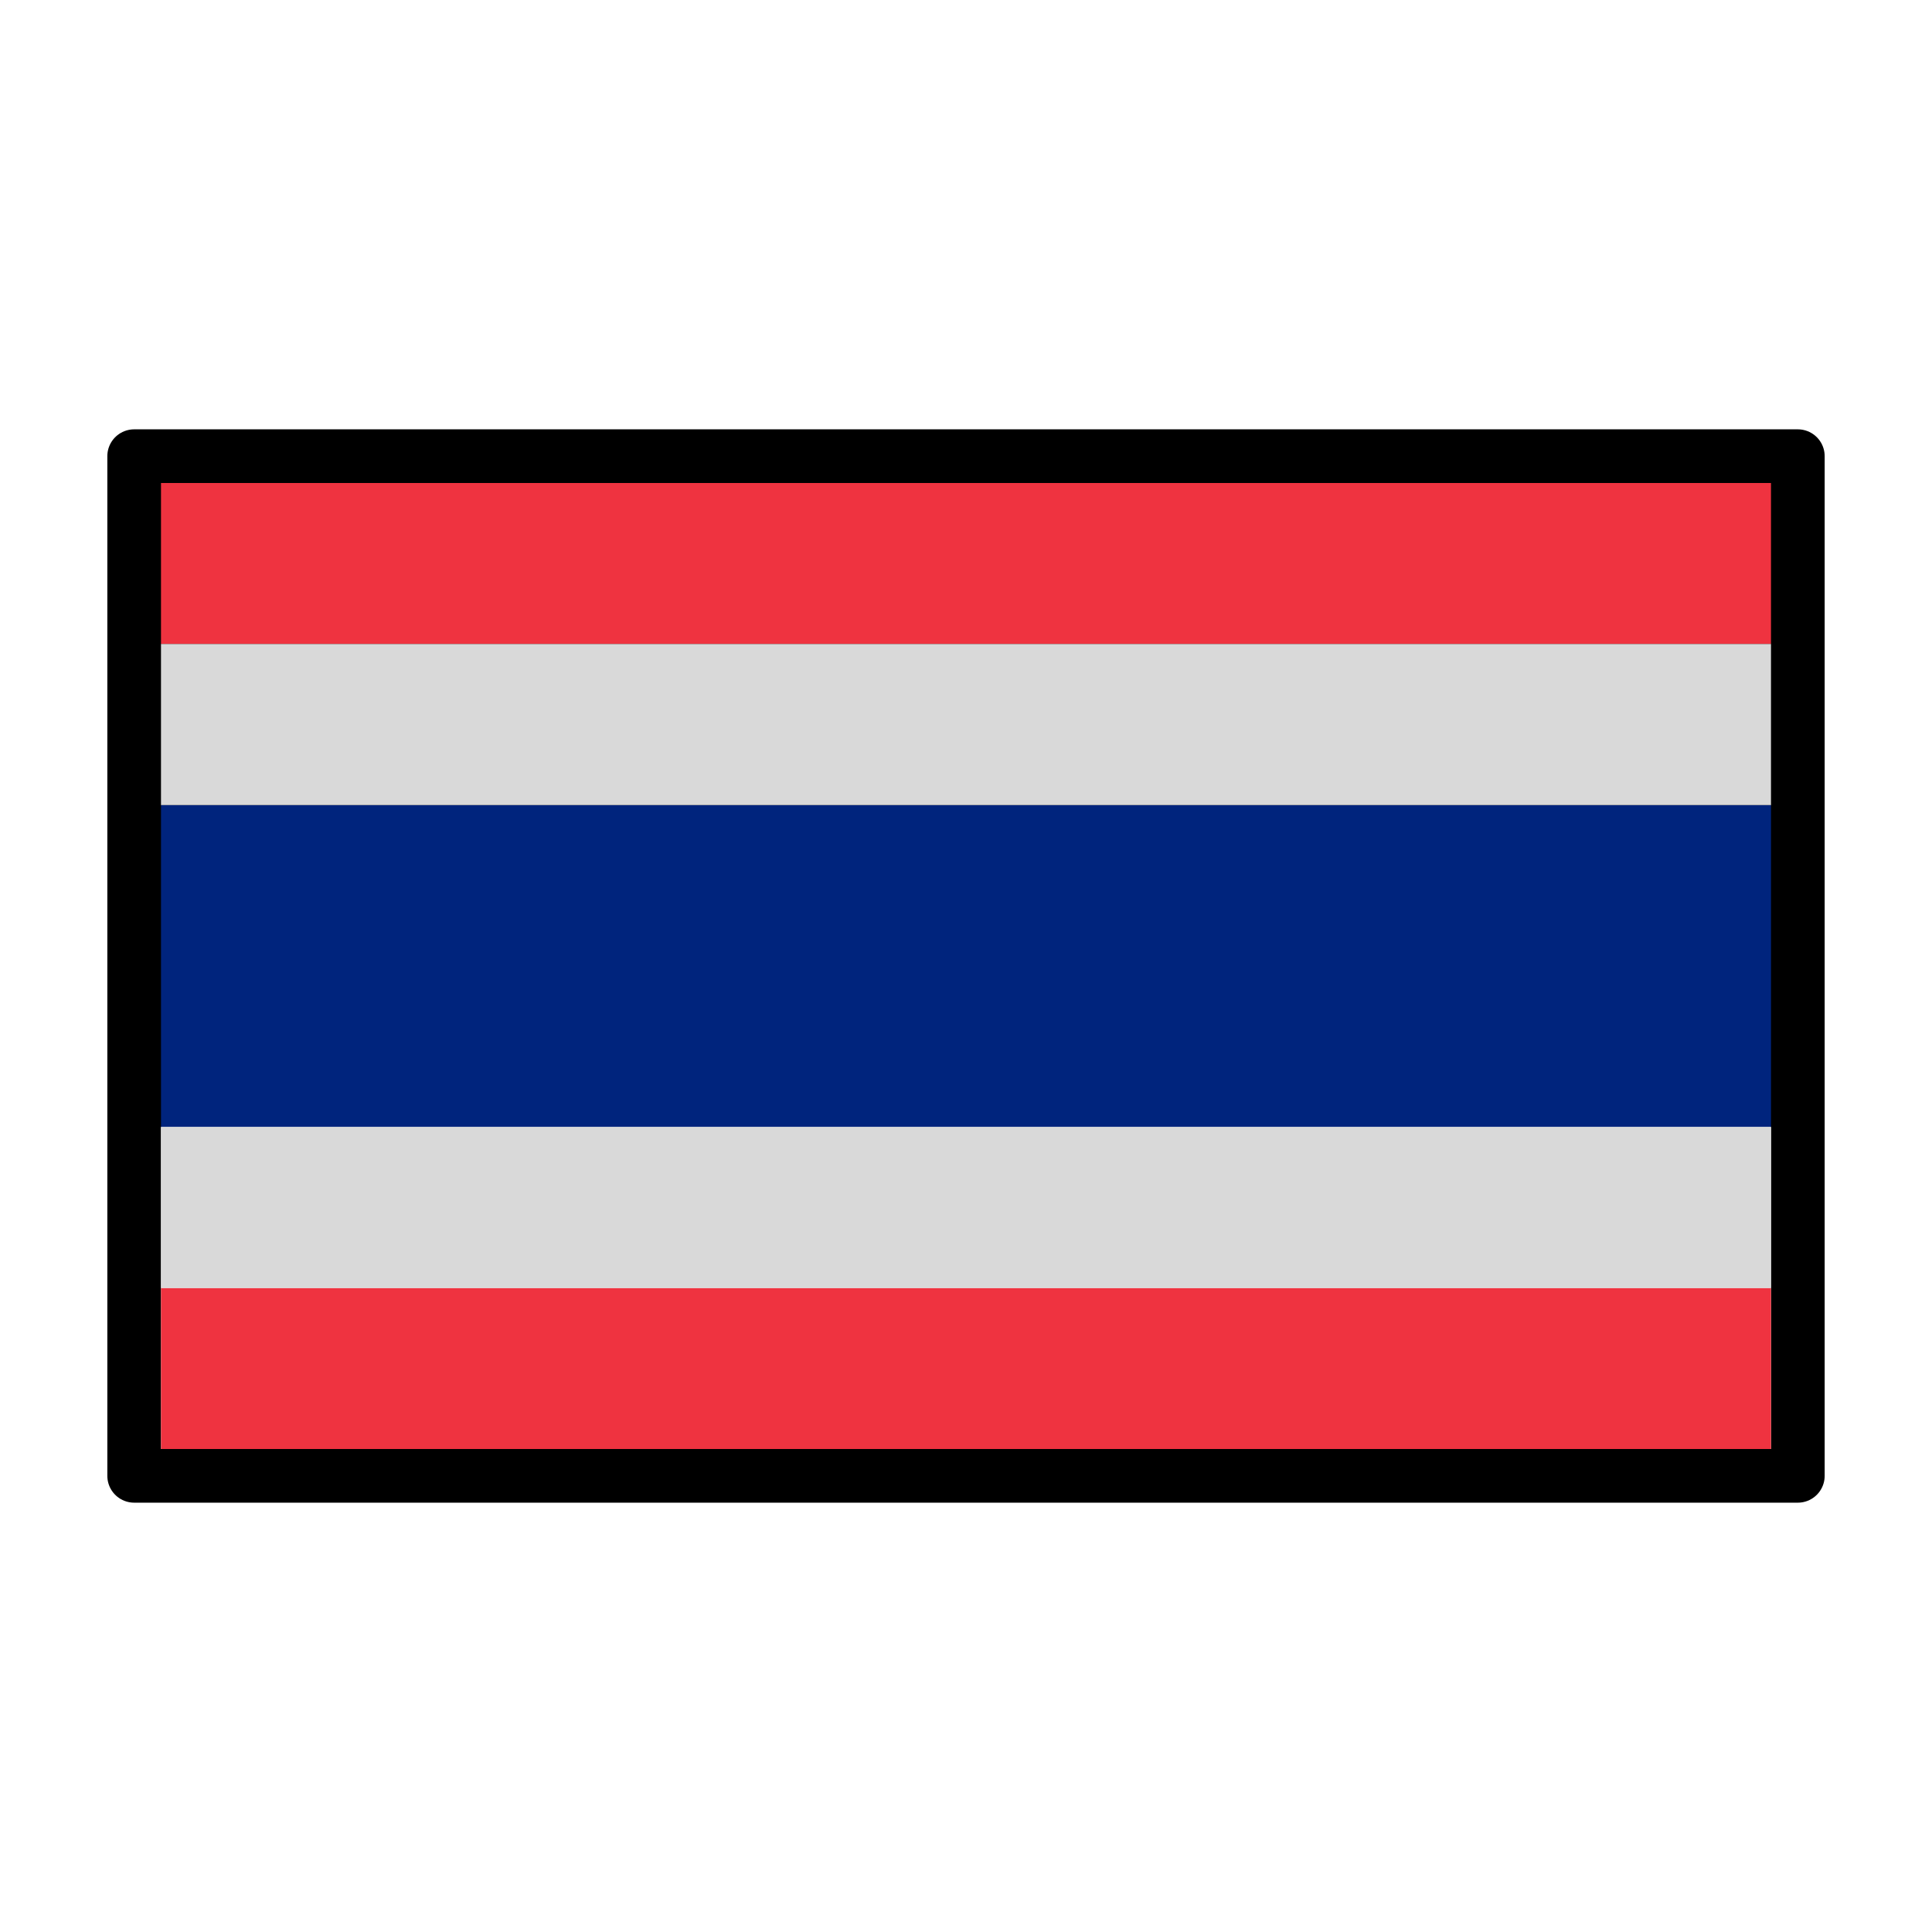
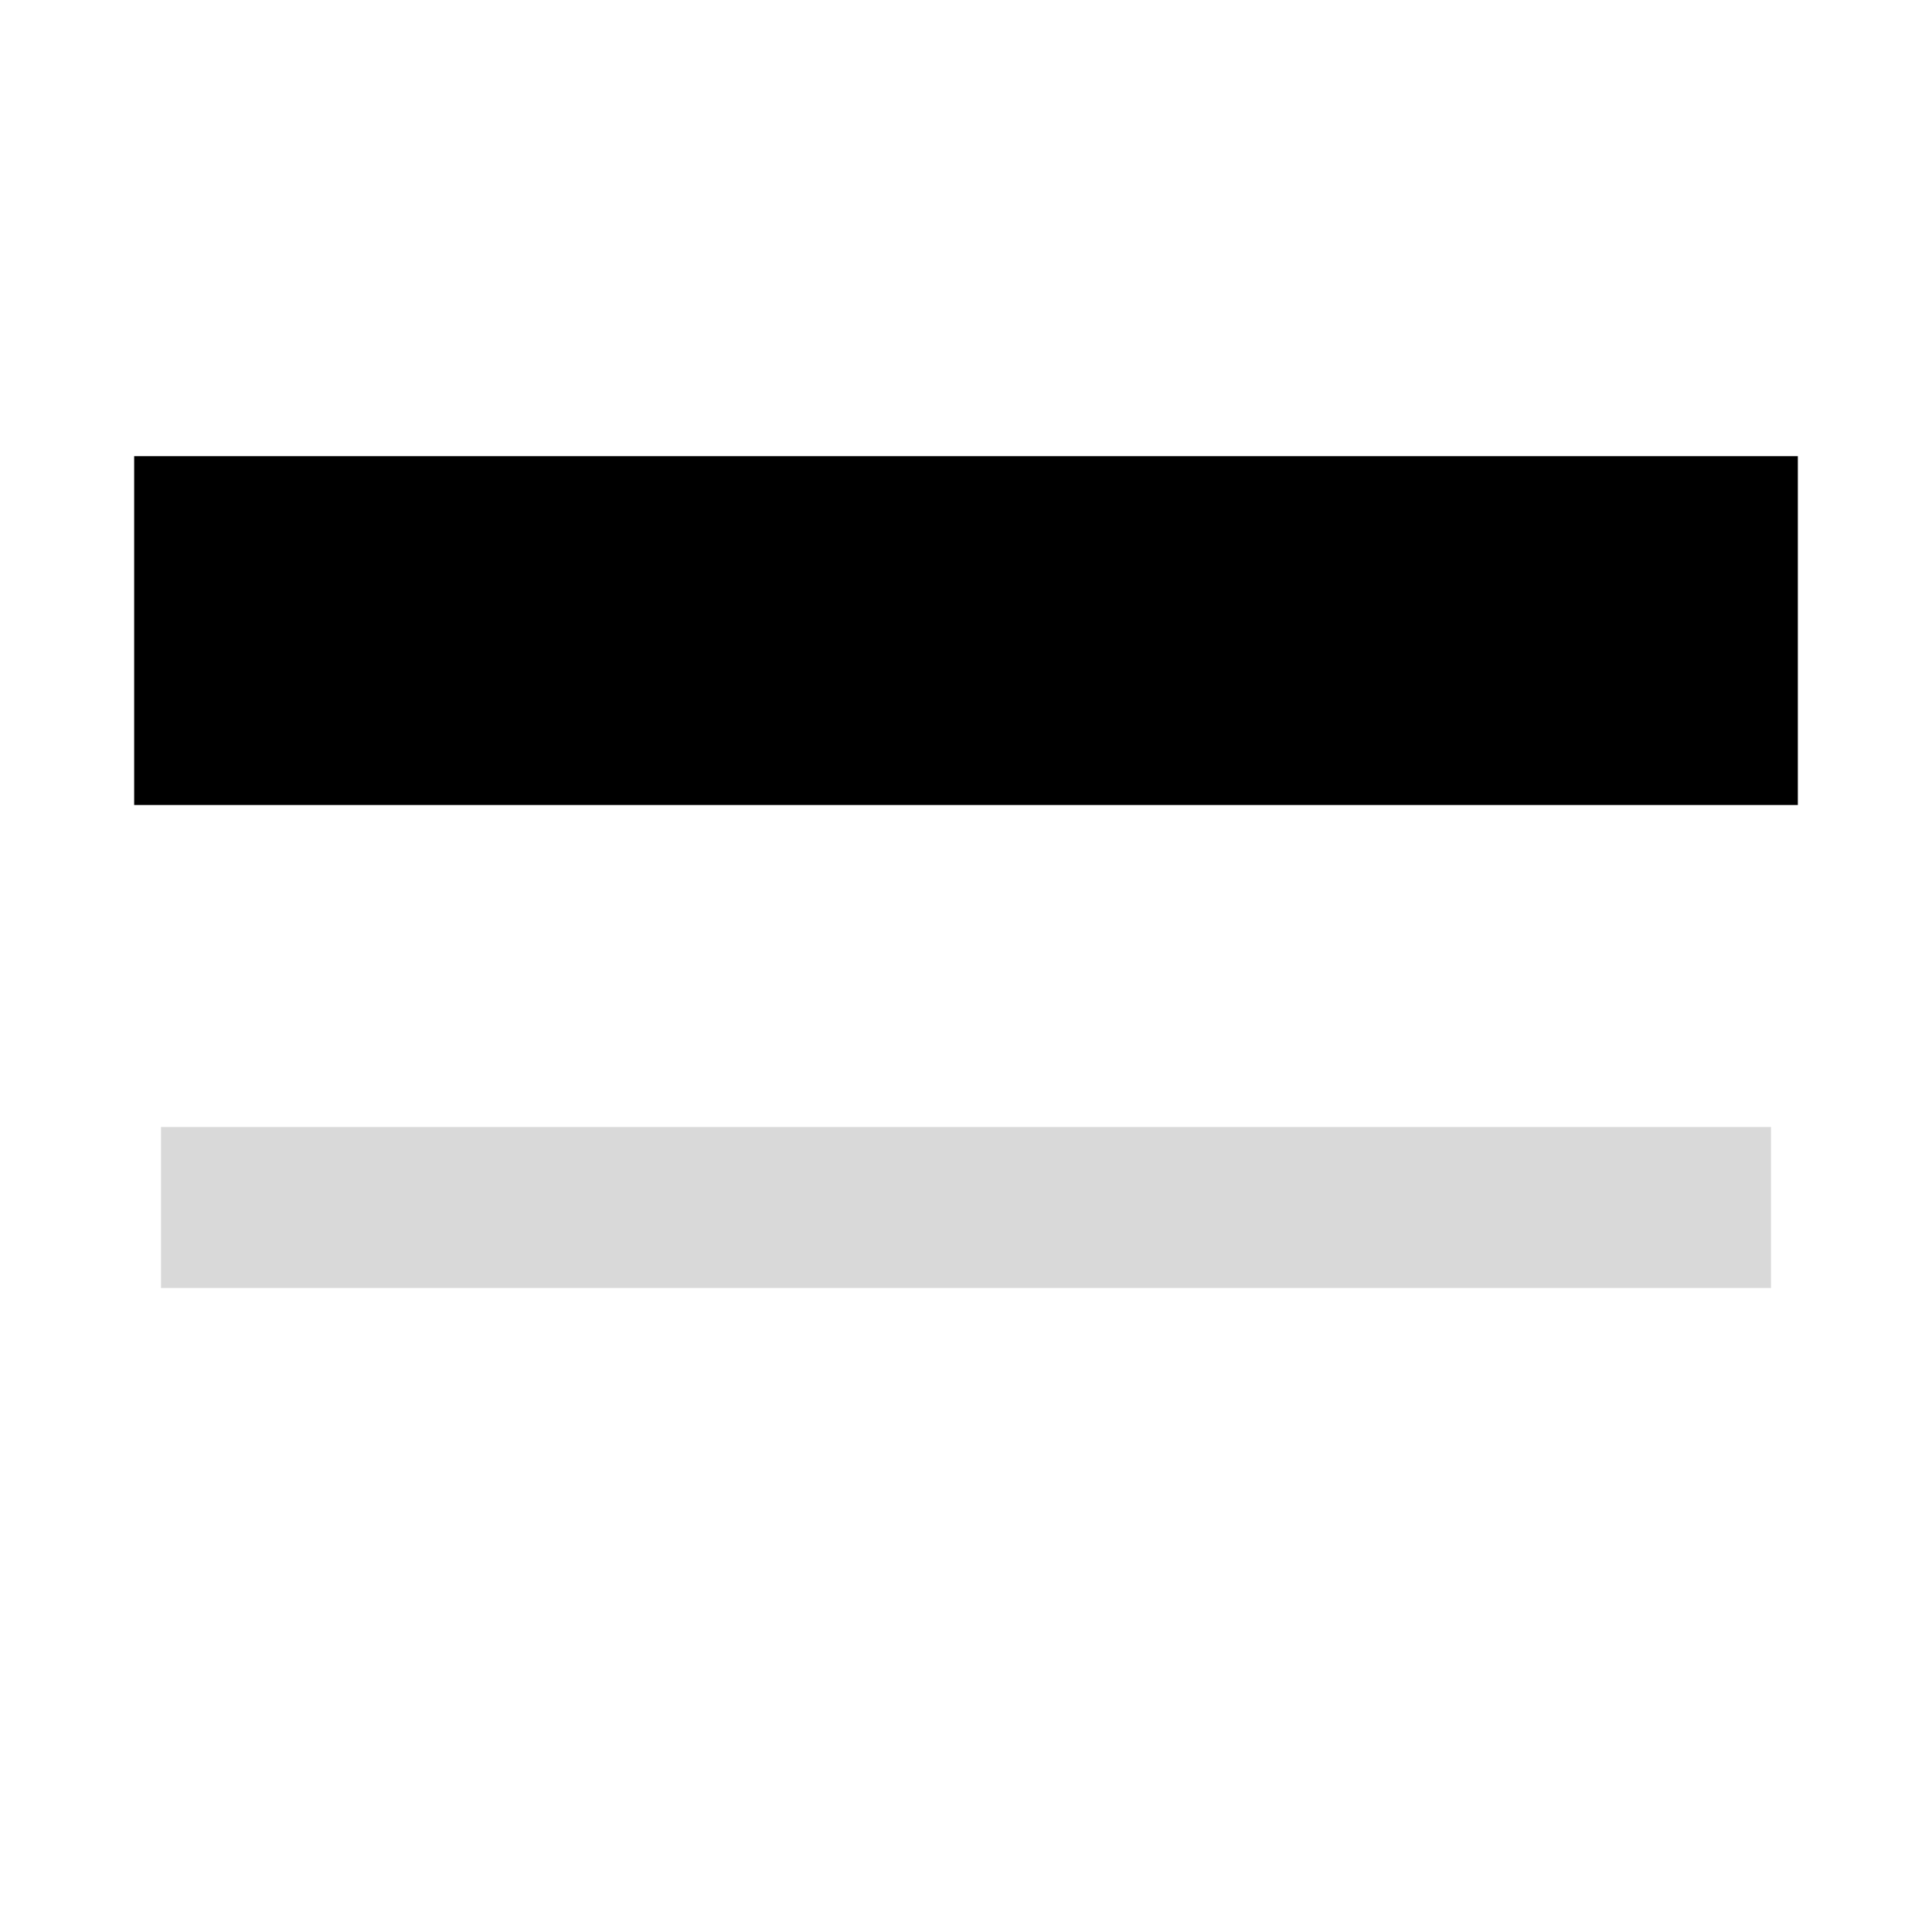
<svg xmlns="http://www.w3.org/2000/svg" width="72" height="72" viewBox="0 0 72 72" fill="none">
-   <path d="M67 30H5V42H67V30Z" fill="#00247D" />
+   <path d="M67 30V42H67V30Z" fill="#00247D" />
  <path d="M67 17H5V30H67V17Z" fill="black" />
-   <path d="M67 17H5V55H67V17Z" stroke="black" stroke-width="2" stroke-linecap="round" stroke-linejoin="round" />
-   <rect x="6" y="18" width="60" height="6" fill="#EF3340" />
-   <rect x="6" y="48" width="60" height="6" fill="#EF3340" />
-   <rect x="6" y="24" width="60" height="6" fill="#D9D9D9" />
  <rect x="6" y="42" width="60" height="6" fill="#D9D9D9" />
</svg>